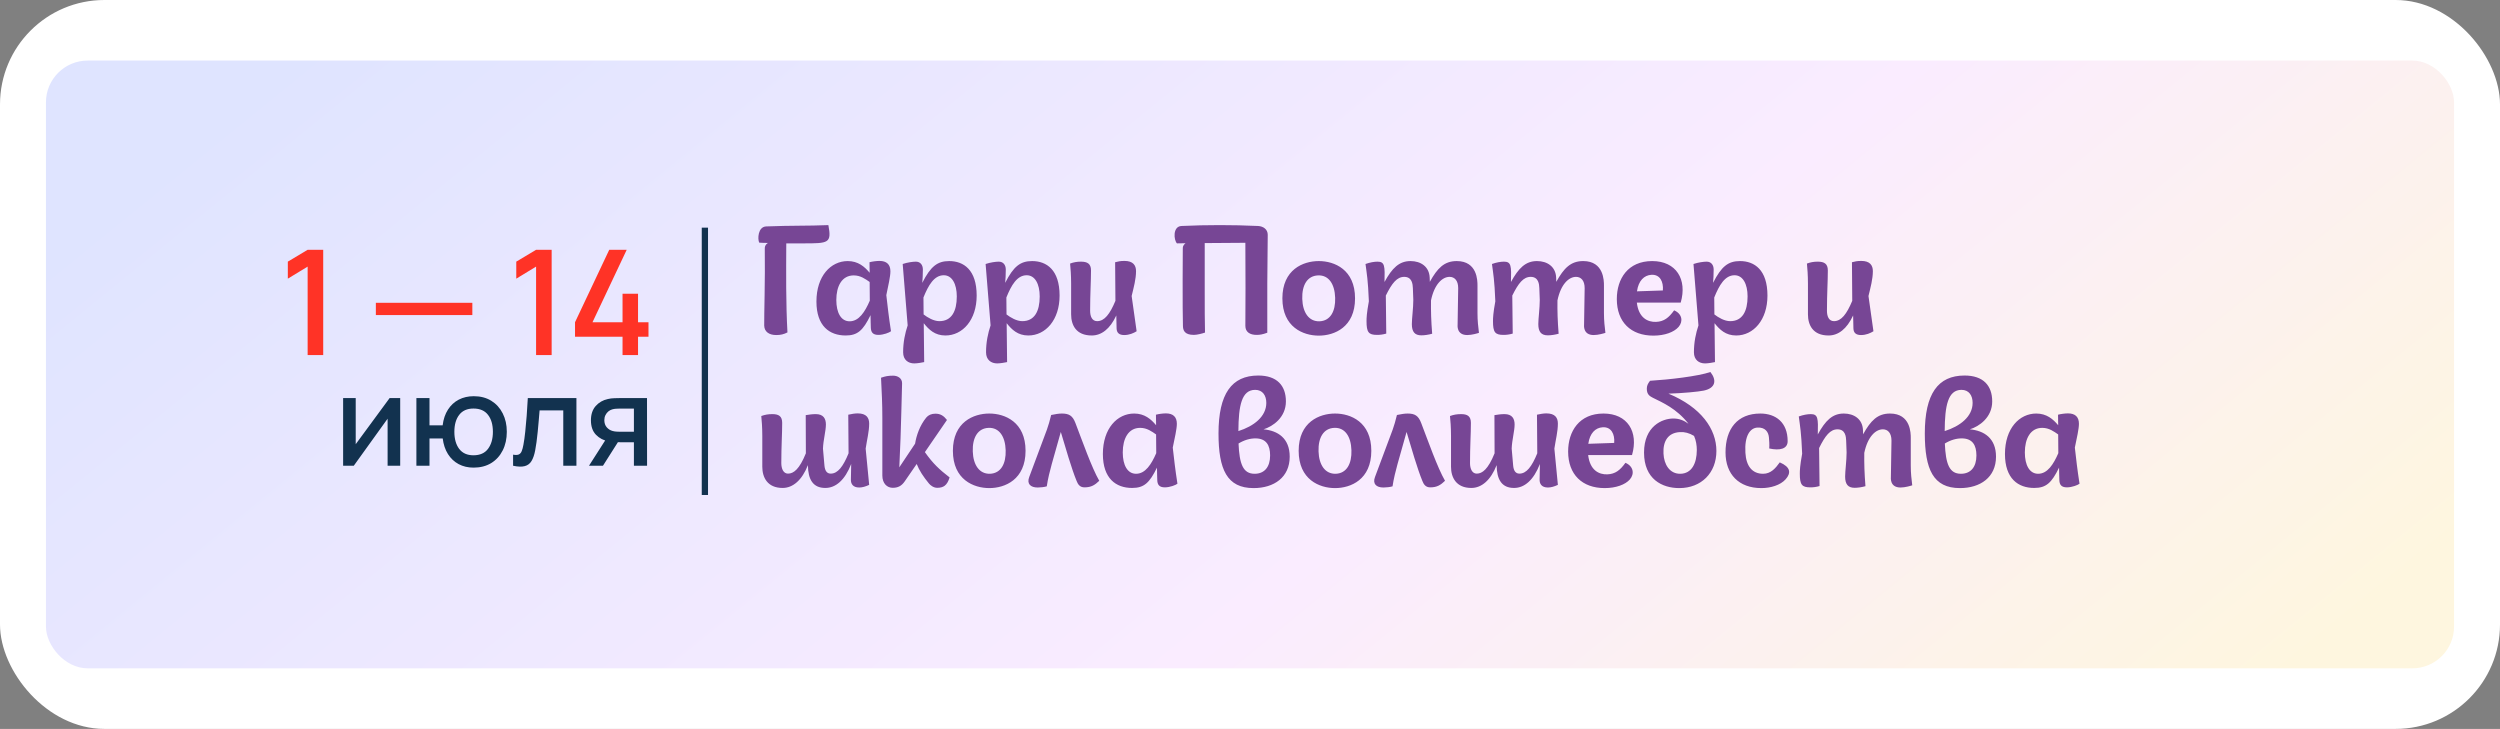
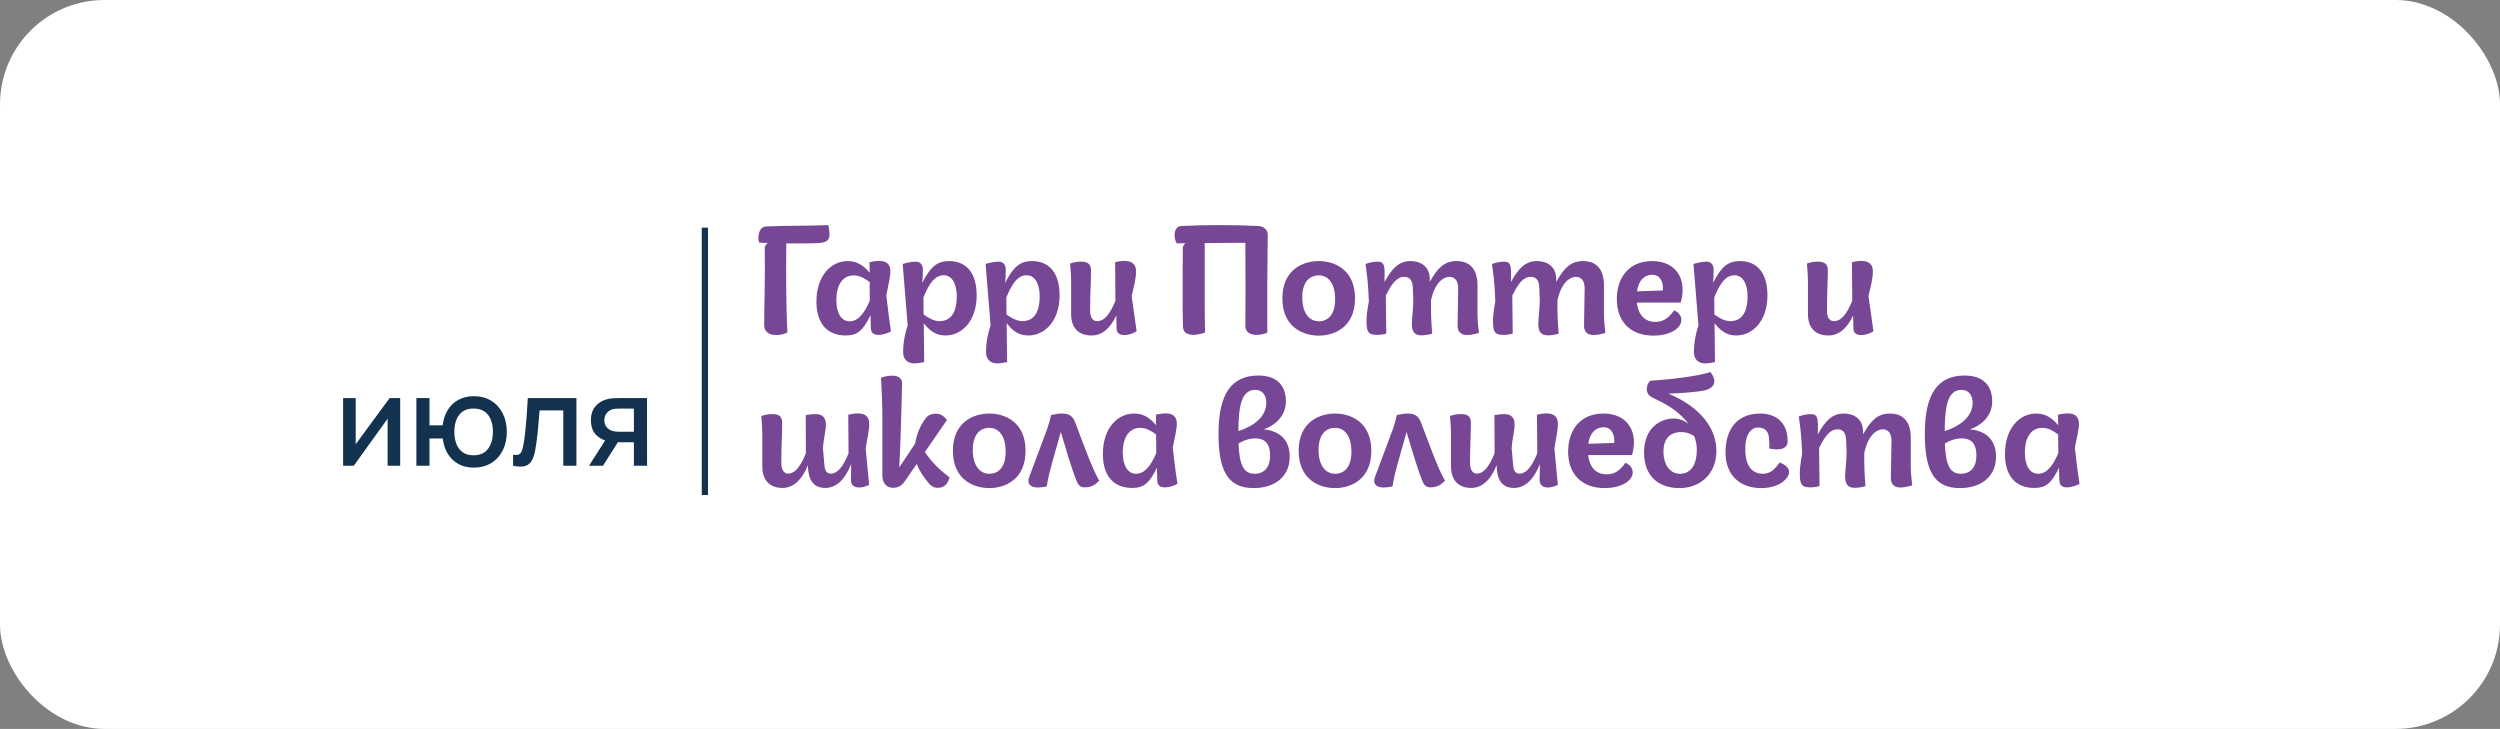
<svg xmlns="http://www.w3.org/2000/svg" width="1197" height="349" viewBox="0 0 1197 349" fill="none">
  <rect x="0" y="0" width="1197" height="349" fill="#808080" stroke="none" />
  <rect width="1197" height="349" rx="50" fill="white" />
-   <rect x="22" y="29" width="1153" height="291" rx="20" fill="url(#paint0_linear_740_232)" />
-   <path d="M147.298 170V127.65L137.813 133.425V125.27L147.298 119.6H154.753V170H147.298ZM179.958 150.855V144.975H226.158V150.855H179.958ZM256.676 170V127.65L247.191 133.425V125.27L256.676 119.6H264.131V170H256.676ZM298.072 170V161.215H275.322V154.285L291.702 119.6H300.067L283.687 154.285H298.072V140.635H305.492V154.285H310.497V161.215H305.492V170H298.072Z" fill="#FF3326" />
  <path d="M191.616 190.6V223H185.586V200.47L169.386 223H164.286V190.6H170.316V212.68L186.546 190.6H191.616ZM226.76 223.9C224.08 223.9 221.69 223.34 219.59 222.22C217.51 221.1 215.81 219.5 214.49 217.42C213.17 215.32 212.33 212.83 211.97 209.95H205.64V223H199.37V190.6H205.64V203.65H211.94C212.3 200.71 213.15 198.2 214.49 196.12C215.83 194.04 217.55 192.45 219.65 191.35C221.77 190.25 224.17 189.7 226.85 189.7C230.07 189.7 232.86 190.43 235.22 191.89C237.58 193.35 239.41 195.37 240.71 197.95C242.01 200.51 242.66 203.44 242.66 206.74C242.66 210.12 242 213.1 240.68 215.68C239.38 218.26 237.54 220.28 235.16 221.74C232.78 223.18 229.98 223.9 226.76 223.9ZM226.67 217.99C229.81 217.99 232.15 216.95 233.69 214.87C235.23 212.79 236 210.09 236 206.77C236 203.35 235.22 200.64 233.66 198.64C232.12 196.62 229.8 195.61 226.7 195.61C223.68 195.61 221.4 196.62 219.86 198.64C218.32 200.64 217.55 203.34 217.55 206.74C217.55 210.16 218.32 212.89 219.86 214.93C221.42 216.97 223.69 217.99 226.67 217.99ZM245.663 223V217.69C246.863 217.91 247.773 217.88 248.393 217.6C249.033 217.3 249.503 216.76 249.803 215.98C250.123 215.2 250.393 214.19 250.613 212.95C250.953 211.13 251.243 209.06 251.483 206.74C251.743 204.4 251.973 201.87 252.173 199.15C252.373 196.43 252.553 193.58 252.713 190.6H275.993V223H269.693V196.51H258.353C258.233 198.09 258.093 199.77 257.933 201.55C257.793 203.31 257.633 205.06 257.453 206.8C257.273 208.54 257.083 210.17 256.883 211.69C256.683 213.21 256.473 214.51 256.253 215.59C255.853 217.75 255.263 219.47 254.483 220.75C253.723 222.01 252.643 222.82 251.243 223.18C249.843 223.56 247.983 223.5 245.663 223ZM303.515 223V211.75H297.095C296.335 211.75 295.425 211.72 294.365 211.66C293.325 211.6 292.345 211.49 291.425 211.33C289.005 210.89 286.985 209.84 285.365 208.18C283.745 206.5 282.935 204.19 282.935 201.25C282.935 198.41 283.695 196.13 285.215 194.41C286.755 192.67 288.705 191.55 291.065 191.05C292.085 190.81 293.125 190.68 294.185 190.66C295.265 190.62 296.175 190.6 296.915 190.6H309.785L309.815 223H303.515ZM282.005 223L290.195 210.19H296.825L288.695 223H282.005ZM296.555 206.71H303.515V195.64H296.555C296.115 195.64 295.575 195.66 294.935 195.7C294.295 195.74 293.675 195.85 293.075 196.03C292.455 196.21 291.855 196.53 291.275 196.99C290.715 197.45 290.255 198.04 289.895 198.76C289.535 199.46 289.355 200.27 289.355 201.19C289.355 202.57 289.745 203.71 290.525 204.61C291.305 205.49 292.235 206.07 293.315 206.35C293.895 206.51 294.475 206.61 295.055 206.65C295.635 206.69 296.135 206.71 296.555 206.71Z" fill="#12324F" />
  <rect x="336" y="109" width="3" height="128" fill="#12324F" />
  <path d="M396.63 107.78C398.24 116.46 396.77 116.53 384.52 116.53H376.47C376.4 130.95 376.26 144.81 377.03 159.16C375.21 160.07 373.81 160.42 371.64 160.42C368.21 160.42 365.97 158.81 365.9 155.87C365.83 151.04 366.39 133.75 366.18 119.12C366.18 118.21 366.25 117.3 367.65 116.32C365.97 116.32 364.64 116.25 363.52 116.18C362.68 114.57 362.82 108.55 366.88 108.41C379.41 107.92 386.62 108.2 396.63 107.78ZM424.369 141.31C425.069 147.33 425.489 151.39 426.609 158.6C425.839 159.23 423.039 160.35 420.589 160.35C417.789 160.35 417.019 158.95 416.949 156.85C416.879 156.01 416.879 153 416.809 150.9C413.239 158.25 410.579 160.63 404.909 160.63C397.209 160.63 390.909 156.15 390.909 144.39C390.909 132.07 397.839 125 405.889 125C410.859 125 413.939 127.66 416.389 130.6L416.319 125.56C417.579 125.21 419.679 124.93 421.079 124.93C424.509 124.93 426.329 126.61 426.329 129.9C426.329 132.42 425.279 136.83 424.369 141.31ZM406.799 153.84C411.279 153.84 414.149 149.29 416.459 143.97L416.389 135.01C414.359 133.61 412.049 131.86 408.759 131.86C403.089 131.86 400.429 137.04 400.429 143.62C400.429 149.71 402.669 153.84 406.799 153.84ZM454.47 125C461.4 125 467.63 129.2 467.63 141.52C467.63 153.21 460.91 160.63 452.65 160.63C447.61 160.63 444.74 157.83 442.29 154.75L442.5 173.37C441.52 173.58 439.28 174 437.74 174C434.87 174 432.42 172.32 432.42 168.68C432.42 163.85 433.33 159.58 434.59 155.8L432.21 126.4C434.45 125.63 437.11 125.28 438.51 125.28C440.75 125.28 441.87 126.96 441.87 129.06C441.87 131.65 441.73 133.61 441.59 135.43C445.58 127.52 448.87 125 454.47 125ZM449.78 153.77C455.59 153.77 458.11 149.08 458.11 141.94C458.11 135.99 455.87 131.79 451.88 131.79C447.26 131.79 444.53 136.55 442.15 142.43L442.22 150.55C444.11 152.02 447.05 153.77 449.78 153.77ZM494.17 125C501.1 125 507.33 129.2 507.33 141.52C507.33 153.21 500.61 160.63 492.35 160.63C487.31 160.63 484.44 157.83 481.99 154.75L482.2 173.37C481.22 173.58 478.98 174 477.44 174C474.57 174 472.12 172.32 472.12 168.68C472.12 163.85 473.03 159.58 474.29 155.8L471.91 126.4C474.15 125.63 476.81 125.28 478.21 125.28C480.45 125.28 481.57 126.96 481.57 129.06C481.57 131.65 481.43 133.61 481.29 135.43C485.28 127.52 488.57 125 494.17 125ZM489.48 153.77C495.29 153.77 497.81 149.08 497.81 141.94C497.81 135.99 495.57 131.79 491.58 131.79C486.96 131.79 484.23 136.55 481.85 142.43L481.92 150.55C483.81 152.02 486.75 153.77 489.48 153.77ZM541.834 141.73L544.214 158.6C542.744 159.51 540.714 160.42 538.264 160.42C535.884 160.42 534.694 159.37 534.624 157.27L534.484 151.04C531.474 157.55 527.344 160.63 522.724 160.63C515.234 160.63 512.854 155.66 512.854 150.48V135.85C512.854 131.79 512.574 128.22 512.364 126.19C514.114 125.56 515.584 125.28 517.544 125.28C520.624 125.28 522.374 126.26 522.374 129.48C522.374 134.87 521.954 140.54 521.954 148.8C521.954 151.46 522.864 153.77 525.314 153.77C528.814 153.77 531.404 150.41 534.064 144.04L533.924 125.56C535.324 125.21 536.304 124.93 538.404 124.93C542.534 124.93 543.934 127.03 543.934 129.83C543.934 133.61 542.814 137.67 541.834 141.73ZM606.989 112.4L606.779 135.78C606.709 143.69 606.849 151.53 606.779 159.3C604.539 160.14 603.209 160.35 601.669 160.35C598.519 160.35 596.279 159.02 596.279 156.01C596.279 149.71 596.349 144.32 596.349 137.74C596.349 129.97 596.349 123.39 596.279 116.25L576.819 116.39V139.49C576.819 147.4 576.819 154.05 576.959 159.23C575.839 159.65 573.179 160.35 571.639 160.35C567.019 160.35 566.389 158.04 566.389 155.87C566.319 151.04 566.179 144.74 566.249 133.75C566.249 128.85 566.319 124.02 566.319 119.12C566.319 118.28 566.389 117.37 567.649 116.46L563.519 116.53C561.979 114.92 561.419 108.41 565.689 108.2C577.939 107.64 590.119 107.64 602.369 108.2C604.889 108.34 606.989 109.81 606.989 112.4ZM631.434 160.7C623.944 160.7 614.004 156.64 614.004 142.85C614.004 129.06 623.944 125 631.434 125C638.924 125 648.794 129.06 648.794 142.85C648.794 156.64 638.924 160.7 631.434 160.7ZM631.784 153.84C636.964 153.63 639.484 149.08 639.274 142.57C639.064 135.99 636.194 131.65 631.084 131.86C625.904 132.07 623.314 136.55 623.524 143.13C623.734 149.64 626.674 153.98 631.784 153.84ZM659.332 160.35C655.272 160.35 654.292 159.09 654.292 153.77C654.292 152.3 654.362 149.99 655.412 144.25C654.992 133.89 654.432 131.23 653.802 126.4C655.902 125.63 658.002 125.28 659.542 125.28C663.042 125.28 663.112 127.31 662.902 135.01C666.542 128.36 669.902 125 675.362 125C680.332 125 684.322 127.73 684.532 132.91L684.602 134.94C688.242 128.36 691.532 125 697.482 125C707.422 125 707.422 134.52 707.422 136.69V149.85C707.422 153.77 707.772 156.36 708.122 159.37C707.492 159.58 704.762 160.42 702.522 160.42C697.272 160.42 697.902 155.66 697.902 155.31L698.182 137.95C698.182 134.31 696.432 132.56 694.052 132.56C690.622 132.56 686.772 136.06 685.162 143.83C685.092 149.01 685.232 153.56 685.722 159.79C683.972 160.28 682.012 160.56 680.542 160.56C677.392 160.56 675.992 158.88 675.992 155.17C675.992 152.58 676.692 147.47 676.692 143.62L676.482 137.95C676.412 136.13 676.132 132.56 672.352 132.56C668.852 132.56 666.472 135.57 663.532 141.52L663.742 159.72C662.062 160.21 660.662 160.35 659.332 160.35ZM719.882 160.35C715.822 160.35 714.842 159.09 714.842 153.77C714.842 152.3 714.912 149.99 715.962 144.25C715.542 133.89 714.982 131.23 714.352 126.4C716.452 125.63 718.552 125.28 720.092 125.28C723.592 125.28 723.662 127.31 723.452 135.01C727.092 128.36 730.452 125 735.912 125C740.882 125 744.872 127.73 745.082 132.91L745.152 134.94C748.792 128.36 752.082 125 758.032 125C767.972 125 767.972 134.52 767.972 136.69V149.85C767.972 153.77 768.322 156.36 768.672 159.37C768.042 159.58 765.312 160.42 763.072 160.42C757.822 160.42 758.452 155.66 758.452 155.31L758.732 137.95C758.732 134.31 756.982 132.56 754.602 132.56C751.172 132.56 747.322 136.06 745.712 143.83C745.642 149.01 745.782 153.56 746.272 159.79C744.522 160.28 742.562 160.56 741.092 160.56C737.942 160.56 736.542 158.88 736.542 155.17C736.542 152.58 737.242 147.47 737.242 143.62L737.032 137.95C736.962 136.13 736.682 132.56 732.902 132.56C729.402 132.56 727.022 135.57 724.082 141.52L724.292 159.72C722.612 160.21 721.212 160.35 719.882 160.35ZM801.572 148.59C805.352 150.2 806.052 153.84 803.672 156.57C801.502 159.02 797.092 160.7 791.632 160.7C780.852 160.7 774.132 154.19 774.132 143.2C774.132 133.47 779.452 125 791.072 125C802.552 125 807.942 133.75 804.722 144.88H783.722C784.562 152.23 788.972 154.26 792.892 154.12C796.742 153.98 799.052 152.09 801.572 148.59ZM790.652 131.58C787.222 131.79 784.492 134.38 783.792 139.49L796.182 139.07C796.532 134.87 794.782 131.3 790.652 131.58ZM833.101 125C840.031 125 846.261 129.2 846.261 141.52C846.261 153.21 839.541 160.63 831.281 160.63C826.241 160.63 823.371 157.83 820.921 154.75L821.131 173.37C820.151 173.58 817.911 174 816.371 174C813.501 174 811.051 172.32 811.051 168.68C811.051 163.85 811.961 159.58 813.221 155.8L810.841 126.4C813.081 125.63 815.741 125.28 817.141 125.28C819.381 125.28 820.501 126.96 820.501 129.06C820.501 131.65 820.361 133.61 820.221 135.43C824.211 127.52 827.501 125 833.101 125ZM828.411 153.77C834.221 153.77 836.741 149.08 836.741 141.94C836.741 135.99 834.501 131.79 830.511 131.79C825.891 131.79 823.161 136.55 820.781 142.43L820.851 150.55C822.741 152.02 825.681 153.77 828.411 153.77ZM894.626 141.73L897.006 158.6C895.536 159.51 893.506 160.42 891.056 160.42C888.676 160.42 887.486 159.37 887.416 157.27L887.276 151.04C884.266 157.55 880.136 160.63 875.516 160.63C868.026 160.63 865.646 155.66 865.646 150.48V135.85C865.646 131.79 865.366 128.22 865.156 126.19C866.906 125.56 868.376 125.28 870.336 125.28C873.416 125.28 875.166 126.26 875.166 129.48C875.166 134.87 874.746 140.54 874.746 148.8C874.746 151.46 875.656 153.77 878.106 153.77C881.606 153.77 884.196 150.41 886.856 144.04L886.716 125.56C888.116 125.21 889.096 124.93 891.196 124.93C895.326 124.93 896.726 127.03 896.726 129.83C896.726 133.61 895.606 137.67 894.626 141.73ZM374.72 233.63C367.44 233.63 364.99 228.59 364.99 223.48V208.85C364.99 204.65 364.71 201.15 364.5 199.19C366.25 198.56 367.79 198.28 369.82 198.28C372.83 198.28 374.51 199.26 374.51 202.48C374.51 207.87 374.09 213.54 374.09 221.73C374.09 224.39 375.07 226.77 377.31 226.77C379.97 226.77 382.77 224.67 385.85 217.04L385.78 198.77C387.53 198.49 388.93 198.28 390.61 198.28C394.25 198.28 395.44 200.45 395.44 203.25C395.44 206.33 394.18 210.67 394.04 214.8L394.74 222.85C394.95 225.3 395.86 226.77 397.75 226.77C401.11 226.77 403.7 223.41 406.29 217.04L406.15 198.56C407.55 198.21 409.44 197.93 410.63 197.93C414.9 197.93 416.16 200.1 416.16 202.83C416.16 206.61 415.11 210.53 414.48 214.8L416.16 232.16C414.34 233 412.8 233.42 411.4 233.42C408.32 233.42 407.34 231.6 407.41 229.57C407.48 227.54 407.48 224.6 407.55 222.15C404.54 229.92 400.13 233.63 395.16 233.63C389.35 233.63 386.9 229.71 386.83 222.71C384.03 229.85 379.69 233.63 374.72 233.63ZM453.407 201.08L442.837 216.48C446.687 221.94 449.767 224.81 454.667 228.59C453.477 232.51 451.657 233.56 448.717 233.56C446.967 233.56 445.497 232.37 444.797 231.53C442.137 228.31 440.107 225.23 438.917 222.15L433.177 230.48C431.637 232.72 429.887 233.56 427.437 233.56C424.707 233.56 422.467 231.46 422.467 227.68V200.1C422.467 193.17 422.187 187.99 421.837 180.85C423.937 180.15 425.197 179.87 427.647 179.87C429.747 179.87 431.987 181.06 431.917 183.58L431.567 196.95C431.357 204.86 431.077 214.38 430.587 223.76L438.147 212.42C438.777 208.5 440.387 203.74 443.467 199.96C444.447 198.77 445.917 198.07 447.877 198.07C450.327 198.07 451.867 199.12 453.407 201.08ZM473.674 233.7C466.184 233.7 456.244 229.64 456.244 215.85C456.244 202.06 466.184 198 473.674 198C481.164 198 491.034 202.06 491.034 215.85C491.034 229.64 481.164 233.7 473.674 233.7ZM474.024 226.84C479.204 226.63 481.724 222.08 481.514 215.57C481.304 208.99 478.434 204.65 473.324 204.86C468.144 205.07 465.554 209.55 465.764 216.13C465.974 222.64 468.914 226.98 474.024 226.84ZM496.855 233.42C493.425 233.42 491.535 231.67 492.795 228.38L501.265 205.7C501.965 203.81 502.665 201.29 503.295 198.7C505.255 198.28 507.005 198 508.405 198C511.905 198 513.585 199.05 514.915 202.55C518.205 211.09 522.685 223.9 526.325 230.2C524.295 232.16 522.545 233.35 519.255 233.35C517.015 233.35 516.105 231.88 515.475 230.27C513.095 224.53 510.155 214.31 507.915 206.82L503.575 222.22C502.665 225.58 501.755 229.08 501.195 232.86C500.075 233.21 498.185 233.42 496.855 233.42ZM561.517 214.31C562.217 220.33 562.637 224.39 563.757 231.6C562.987 232.23 560.187 233.35 557.737 233.35C554.937 233.35 554.167 231.95 554.097 229.85C554.027 229.01 554.027 226 553.957 223.9C550.387 231.25 547.727 233.63 542.057 233.63C534.357 233.63 528.057 229.15 528.057 217.39C528.057 205.07 534.987 198 543.037 198C548.007 198 551.087 200.66 553.537 203.6L553.467 198.56C554.727 198.21 556.827 197.93 558.227 197.93C561.657 197.93 563.477 199.61 563.477 202.9C563.477 205.42 562.427 209.83 561.517 214.31ZM543.947 226.84C548.427 226.84 551.297 222.29 553.607 216.97L553.537 208.01C551.507 206.61 549.197 204.86 545.907 204.86C540.237 204.86 537.577 210.04 537.577 216.62C537.577 222.71 539.817 226.84 543.947 226.84ZM604.98 205.56C611.84 206.19 617.51 209.83 617.51 218.65C617.51 228.52 610.02 233.7 600.22 233.7C587.48 233.7 583.42 224.81 583.42 207.52C583.42 188.55 589.72 179.8 602.46 179.8C611.42 179.8 615.69 184.63 615.69 192.19C615.69 199.82 609.53 204.16 604.98 205.56ZM600.99 186.66C594.48 186.66 593.01 194.22 592.94 206.4C600.29 204.09 606.31 199.47 606.31 192.89C606.31 189.39 604.56 186.66 600.99 186.66ZM600.71 226.84C605.4 226.84 608.13 223.62 608.13 218.09C608.13 213.12 606.24 209.9 601.06 209.9C598.54 209.9 595.74 210.67 593.01 212.35C593.43 222.22 595.18 226.84 600.71 226.84ZM639.227 233.7C631.737 233.7 621.797 229.64 621.797 215.85C621.797 202.06 631.737 198 639.227 198C646.717 198 656.587 202.06 656.587 215.85C656.587 229.64 646.717 233.7 639.227 233.7ZM639.577 226.84C644.757 226.63 647.277 222.08 647.067 215.57C646.857 208.99 643.987 204.65 638.877 204.86C633.697 205.07 631.107 209.55 631.317 216.13C631.527 222.64 634.467 226.98 639.577 226.84ZM662.408 233.42C658.978 233.42 657.088 231.67 658.348 228.38L666.818 205.7C667.518 203.81 668.218 201.29 668.848 198.7C670.808 198.28 672.558 198 673.958 198C677.458 198 679.138 199.05 680.468 202.55C683.758 211.09 688.238 223.9 691.878 230.2C689.848 232.16 688.098 233.35 684.808 233.35C682.568 233.35 681.658 231.88 681.028 230.27C678.648 224.53 675.708 214.31 673.468 206.82L669.128 222.22C668.218 225.58 667.308 229.08 666.748 232.86C665.628 233.21 663.738 233.42 662.408 233.42ZM704.475 233.63C697.195 233.63 694.745 228.59 694.745 223.48V208.85C694.745 204.65 694.465 201.15 694.255 199.19C696.005 198.56 697.545 198.28 699.575 198.28C702.585 198.28 704.265 199.26 704.265 202.48C704.265 207.87 703.845 213.54 703.845 221.73C703.845 224.39 704.825 226.77 707.065 226.77C709.725 226.77 712.525 224.67 715.605 217.04L715.535 198.77C717.285 198.49 718.685 198.28 720.365 198.28C724.005 198.28 725.195 200.45 725.195 203.25C725.195 206.33 723.935 210.67 723.795 214.8L724.495 222.85C724.705 225.3 725.615 226.77 727.505 226.77C730.865 226.77 733.455 223.41 736.045 217.04L735.905 198.56C737.305 198.21 739.195 197.93 740.385 197.93C744.655 197.93 745.915 200.1 745.915 202.83C745.915 206.61 744.865 210.53 744.235 214.8L745.915 232.16C744.095 233 742.555 233.42 741.155 233.42C738.075 233.42 737.095 231.6 737.165 229.57C737.235 227.54 737.235 224.6 737.305 222.15C734.295 229.92 729.885 233.63 724.915 233.63C719.105 233.63 716.655 229.71 716.585 222.71C713.785 229.85 709.445 233.63 704.475 233.63ZM778.262 221.59C782.042 223.2 782.742 226.84 780.362 229.57C778.192 232.02 773.782 233.7 768.322 233.7C757.542 233.7 750.822 227.19 750.822 216.2C750.822 206.47 756.142 198 767.762 198C779.242 198 784.632 206.75 781.412 217.88H760.412C761.252 225.23 765.662 227.26 769.582 227.12C773.432 226.98 775.742 225.09 778.262 221.59ZM767.342 204.58C763.912 204.79 761.182 207.38 760.482 212.49L772.872 212.07C773.222 207.87 771.472 204.3 767.342 204.58ZM798.854 188.48C814.534 194.99 821.814 205.42 821.814 215.92C821.814 226.42 814.604 233.7 804.034 233.7C795.844 233.7 787.164 229.43 787.164 216.69C787.164 204.09 795.844 200.38 801.234 200.38C804.104 200.38 806.484 201.43 808.444 202.9C802.704 195.55 795.984 192.75 791.364 190.44C790.034 189.74 788.494 188.97 788.494 186.17C788.494 184.7 788.914 183.79 790.034 182.32C799.204 181.76 813.064 180.15 818.944 178.12C822.094 182.11 821.394 185.82 815.794 187.01C813.134 187.57 805.714 188.27 798.854 188.48ZM804.664 226.84C809.844 226.7 812.434 222.08 812.434 215.43C812.434 213.33 812.084 210.88 811.104 208.71C808.794 207.31 806.554 206.75 804.384 206.89C798.644 207.17 796.194 211.23 796.474 217.11C796.684 222.43 799.484 226.98 804.664 226.84ZM843.328 233.7C832.548 233.7 826.178 227.05 826.178 216.62C826.178 205.35 831.848 198 842.838 198C850.258 198 855.928 202.27 855.928 211.23C855.928 214.94 852.218 215.85 847.108 214.73C847.248 212.77 847.108 211.23 846.968 209.48C846.758 206.89 845.218 204.51 841.438 204.72C837.938 204.93 835.208 208.64 835.698 216.76C836.048 223.2 838.988 226.84 844.168 226.84C847.948 226.84 850.188 224.11 852.148 221.38C857.328 223.62 857.678 226.42 854.948 229.5C852.428 232.3 847.808 233.7 843.328 233.7ZM866.789 233.35C862.729 233.35 861.749 232.09 861.749 226.77C861.749 225.3 861.819 222.99 862.869 217.25C862.449 206.89 861.889 204.23 861.259 199.4C863.359 198.63 865.459 198.28 866.999 198.28C870.499 198.28 870.569 200.31 870.359 208.01C873.999 201.36 877.359 198 882.819 198C887.789 198 891.779 200.73 891.989 205.91L892.059 207.94C895.699 201.36 898.989 198 904.939 198C914.879 198 914.879 207.52 914.879 209.69V222.85C914.879 226.77 915.229 229.36 915.579 232.37C914.949 232.58 912.219 233.42 909.979 233.42C904.729 233.42 905.359 228.66 905.359 228.31L905.639 210.95C905.639 207.31 903.889 205.56 901.509 205.56C898.079 205.56 894.229 209.06 892.619 216.83C892.549 222.01 892.689 226.56 893.179 232.79C891.429 233.28 889.469 233.56 887.999 233.56C884.849 233.56 883.449 231.88 883.449 228.17C883.449 225.58 884.149 220.47 884.149 216.62L883.939 210.95C883.869 209.13 883.589 205.56 879.809 205.56C876.309 205.56 873.929 208.57 870.989 214.52L871.199 232.72C869.519 233.21 868.119 233.35 866.789 233.35ZM943.159 205.56C950.019 206.19 955.689 209.83 955.689 218.65C955.689 228.52 948.199 233.7 938.399 233.7C925.659 233.7 921.599 224.81 921.599 207.52C921.599 188.55 927.899 179.8 940.639 179.8C949.599 179.8 953.869 184.63 953.869 192.19C953.869 199.82 947.709 204.16 943.159 205.56ZM939.169 186.66C932.659 186.66 931.189 194.22 931.119 206.4C938.469 204.09 944.489 199.47 944.489 192.89C944.489 189.39 942.739 186.66 939.169 186.66ZM938.889 226.84C943.579 226.84 946.309 223.62 946.309 218.09C946.309 213.12 944.419 209.9 939.239 209.9C936.719 209.9 933.919 210.67 931.189 212.35C931.609 222.22 933.359 226.84 938.889 226.84ZM993.436 214.31C994.136 220.33 994.556 224.39 995.676 231.6C994.906 232.23 992.106 233.35 989.656 233.35C986.856 233.35 986.086 231.95 986.016 229.85C985.946 229.01 985.946 226 985.876 223.9C982.306 231.25 979.646 233.63 973.976 233.63C966.276 233.63 959.976 229.15 959.976 217.39C959.976 205.07 966.906 198 974.956 198C979.926 198 983.006 200.66 985.456 203.6L985.386 198.56C986.646 198.21 988.746 197.93 990.146 197.93C993.576 197.93 995.396 199.61 995.396 202.9C995.396 205.42 994.346 209.83 993.436 214.31ZM975.866 226.84C980.346 226.84 983.216 222.29 985.526 216.97L985.456 208.01C983.426 206.61 981.116 204.86 977.826 204.86C972.156 204.86 969.496 210.04 969.496 216.62C969.496 222.71 971.736 226.84 975.866 226.84Z" fill="#774695" />
  <defs>
    <linearGradient id="paint0_linear_740_232" x1="78.131" y1="78.219" x2="603.271" y2="723.058" gradientUnits="userSpaceOnUse">
      <stop stop-color="#DFE4FF" />
      <stop offset="0.594" stop-color="#FAECFF" />
      <stop offset="1" stop-color="#FEF6DF" />
    </linearGradient>
  </defs>
</svg>